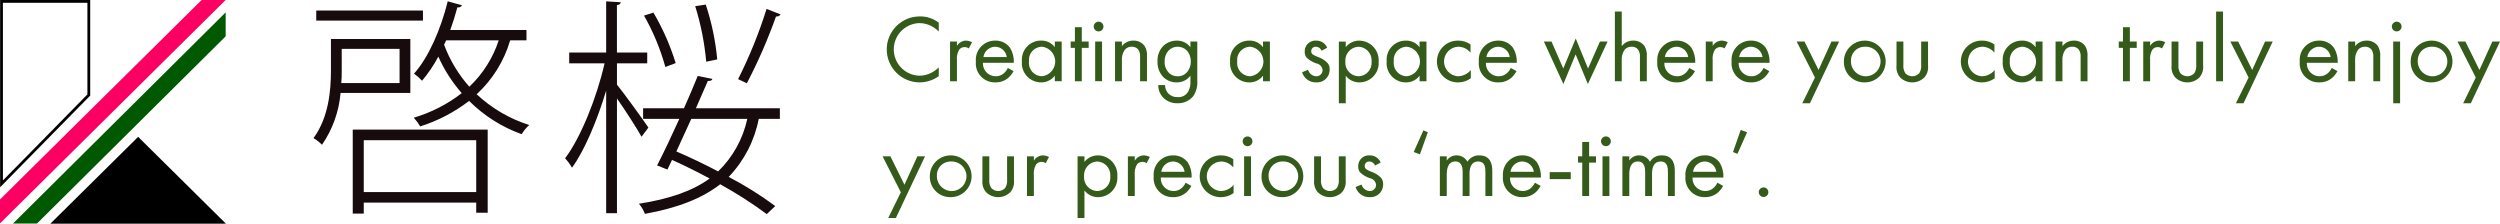
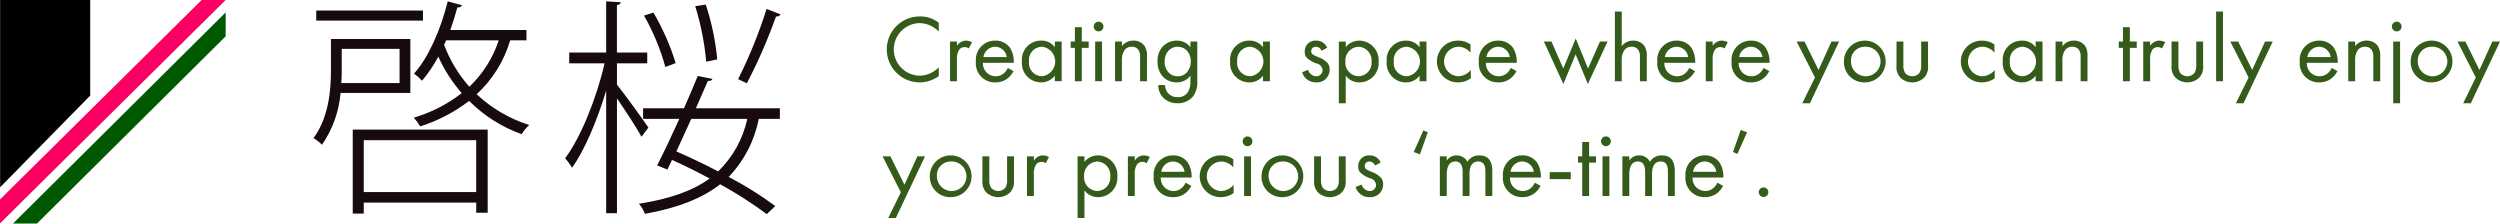
<svg xmlns="http://www.w3.org/2000/svg" id="_レイヤー_2" data-name="レイヤー_2" viewBox="0 0 446.746 39.964">
  <defs>
    <style>
      .cls-1 {
        fill: #355b1b;
      }

      .cls-1, .cls-2 {
        fill-rule: evenodd;
      }

      .cls-2 {
        fill: #170b0d;
      }

      .cls-3 {
        fill: #005800;
      }

      .cls-4 {
        fill: #fb0062;
      }
    </style>
  </defs>
  <g id="_レイヤー_1-2" data-name="レイヤー_1">
-     <path d="M.02,33.464V.003h16.101v17.076L.02,33.464ZM.52.503v31.739l15.1-15.367V.503H.52Z" />
+     <path d="M.02,33.464V.003h16.101v17.076L.02,33.464ZM.52.503l15.1-15.367V.503H.52Z" />
    <polygon class="cls-4" points="40.325 0 0 39.92 0 35.647 36.034 0 40.325 0" />
    <polygon class="cls-3" points="2.323 39.942 40.325 2.218 40.325 6.491 6.614 39.942 2.323 39.942" />
-     <polygon points="24.685 24.456 9.007 39.964 40.364 39.964 24.685 24.456" />
    <g id="_グループ_12" data-name="グループ_12">
      <path id="Creating_a_space_where_you_can_truly_enjoy_your_precious_me-ti" class="cls-1" d="M167.757,4.06c-.962-.747-2.149-1.145-3.367-1.128-3.256-.019-5.911,2.606-5.93,5.862-.019,3.256,2.606,5.911,5.862,5.93,1.233-.005,2.433-.393,3.435-1.111v-1.572c-.386.386-.83.709-1.316.957-.655.339-1.381.521-2.119.53-2.596-.052-4.658-2.199-4.605-4.795.051-2.516,2.073-4.545,4.588-4.605.679.009,1.348.161,1.965.444.55.27,1.052.628,1.487,1.06v-1.572h0ZM169.773,14.519h1.23v-3.744c-.076-.665.068-1.337.41-1.913.24-.299.609-.464.991-.444.258.004.508.088.718.238l.581-1.111c-.339-.176-.712-.275-1.094-.291-.659.025-1.262.377-1.607.94v-.769h-1.23v7.093h0ZM180.096,12.143c-.171.374-.422.707-.735.974-.405.344-.922.526-1.453.513-1.255-.006-2.267-1.029-2.26-2.284,0-.042.002-.084.004-.126h5.52c.045-.935-.187-1.862-.667-2.666-.623-.852-1.628-1.339-2.683-1.299-1.899-.006-3.444,1.528-3.45,3.427,0,.111.005.222.015.333-.175,1.866,1.196,3.521,3.063,3.696.147.014.294.018.441.013.868.017,1.71-.294,2.358-.872.354-.329.648-.717.872-1.145l-1.025-.564ZM175.738,10.195c.151-1.042,1.033-1.822,2.085-1.846,1.058.01,1.947.797,2.085,1.846h-4.17,0ZM188.493,8.431c-.57-.764-1.474-1.203-2.427-1.179-1.882-.031-3.434,1.47-3.465,3.352-.002.119.002.238.013.357-.18,1.888,1.204,3.564,3.092,3.745.12.011.24.017.36.015.953.011,1.855-.434,2.427-1.196v.991h1.23v-7.09h-1.23v1.006ZM186.203,8.346c1.458.163,2.508,1.478,2.345,2.936-.138,1.233-1.111,2.206-2.345,2.345-1.31-.016-2.359-1.092-2.342-2.401.001-.088.007-.177.018-.265-.141-1.294.794-2.458,2.088-2.599.078-.009.156-.013.235-.014v-.002ZM194.543,8.551v-1.128h-1.23v-2.56h-1.23v2.562h-.752v1.128h.752v5.965h1.23v-5.965h1.23v-.002ZM195.705,7.423v7.093h1.23v-7.09h-1.23v-.002ZM195.443,4.743c0,.481.391.871.873.87.481,0,.871-.391.87-.873,0-.481-.391-.87-.872-.87-.481.002-.87.392-.872.873ZM199.254,14.519h1.23v-3.71c-.052-.678.129-1.353.513-1.914.309-.365.77-.567,1.248-.547.447-.026.88.164,1.162.513.248.385.362.842.325,1.299v4.358h1.23v-4.392c.065-.66-.078-1.323-.41-1.897-.474-.642-1.236-1.007-2.034-.974-.797-.012-1.552.356-2.034.991v-.82h-1.23v7.093h0ZM212.722,8.435c-.571-.762-1.475-1.201-2.427-1.179-.902-.006-1.772.337-2.427.957-.705.738-1.075,1.733-1.025,2.752-.05,1.034.32,2.044,1.025,2.802.649.629,1.523.974,2.427.957.953.011,1.855-.434,2.427-1.196v1.025c.045.629-.092,1.258-.393,1.812-.383.666-1.114,1.052-1.88.991-.642.033-1.267-.217-1.709-.684-.354-.407-.548-.929-.547-1.469h-1.213c-.012.856.32,1.682.923,2.29.682.644,1.592.989,2.529.957,1.102.04,2.156-.449,2.837-1.316.528-.828.769-1.807.684-2.786v-6.923h-1.23v1.009ZM210.432,8.349c.598-.008,1.175.22,1.607.633.505.541.775,1.26.752,2,.017.762-.27,1.5-.798,2.051-.414.406-.976.622-1.555.598-.564.014-1.11-.195-1.521-.581-.55-.55-.84-1.308-.798-2.085-.03-.719.229-1.42.718-1.948.419-.433.997-.674,1.6-.669h-.005ZM225.699,8.435c-.57-.764-1.474-1.203-2.427-1.179-1.882-.031-3.434,1.47-3.465,3.352-.002.119.002.238.013.357-.18,1.888,1.204,3.564,3.092,3.745.12.011.24.017.36.015.953.011,1.855-.434,2.427-1.196v.991h1.23v-7.094h-1.23v1.009ZM223.409,8.349c1.458.163,2.508,1.478,2.345,2.936-.138,1.233-1.111,2.206-2.345,2.345-1.31-.016-2.359-1.092-2.342-2.401.001-.088.007-.177.018-.265-.143-1.294.79-2.459,2.084-2.602.079-.009.159-.013.239-.014h.001ZM237.167,8.538c-.32-.791-1.095-1.301-1.948-1.282-1.049-.09-1.972.687-2.063,1.735-.007.082-.009.165-.005.247-.023.375.093.746.325,1.043.492.47,1.081.826,1.726,1.043.603.091,1.069.574,1.139,1.179.016.608-.463,1.113-1.071,1.129-.03,0-.061,0-.091-.001-.676-.045-1.25-.511-1.436-1.162l-1.06.444c.325,1.092,1.339,1.833,2.478,1.812,1.242.105,2.333-.817,2.437-2.059.007-.088.01-.177.007-.266.021-.415-.113-.823-.376-1.145-.494-.505-1.104-.88-1.777-1.094-.803-.342-1.139-.496-1.139-1.008-.012-.433.328-.794.761-.806.031,0,.062,0,.094.003.447.013.84.298.991.718l1.008-.53ZM240.482,13.529c.585.775,1.508,1.22,2.478,1.196,1.906-.022,3.433-1.586,3.41-3.491,0-.072-.004-.145-.009-.217.137-1.934-1.319-3.614-3.254-3.751-.066-.005-.132-.008-.198-.008-.945-.01-1.842.42-2.427,1.162v-.991h-1.23v11.023h1.23v-4.924.002ZM242.789,13.631c-1.34-.024-2.407-1.129-2.384-2.469,0-.054.004-.109.008-.163-.105-1.355.909-2.539,2.264-2.644.032-.002.063-.004.095-.005,1.342.053,2.387,1.185,2.334,2.527-.002.046-.005.093-.009.139.122,1.316-.846,2.481-2.161,2.603-.049.005-.098.008-.147.009v.002ZM253.676,8.436c-.57-.764-1.474-1.203-2.427-1.179-1.882-.031-3.434,1.47-3.465,3.352-.002.119.002.238.013.357-.18,1.888,1.204,3.564,3.092,3.745.12.011.24.017.36.015.953.011,1.855-.434,2.427-1.196v.991h1.23v-7.095h-1.23v1.011ZM251.386,8.35c1.458.163,2.508,1.478,2.345,2.936-.138,1.233-1.111,2.206-2.345,2.345-1.31-.016-2.359-1.092-2.342-2.401.001-.088.007-.177.018-.265-.143-1.294.789-2.459,2.083-2.603.08-.009.161-.014.241-.014v.002ZM262.779,7.94c-.645-.453-1.416-.693-2.205-.684-2.062-.036-3.763,1.607-3.799,3.669-.036,2.062,1.607,3.763,3.669,3.799.043,0,.087,0,.13,0,.811.003,1.602-.255,2.256-.735v-1.472c-.563.689-1.4,1.096-2.29,1.111-1.458-.085-2.571-1.335-2.487-2.793.078-1.346,1.157-2.418,2.504-2.487.862,0,1.679.39,2.222,1.06v-1.47.002ZM269.975,12.144c-.171.374-.422.707-.735.974-.405.344-.922.526-1.453.513-1.255-.006-2.267-1.029-2.26-2.284,0-.042.002-.084.004-.126h5.52c.045-.935-.187-1.862-.667-2.666-.623-.852-1.628-1.339-2.683-1.299-1.899-.006-3.444,1.528-3.45,3.427,0,.111.005.222.015.333-.175,1.866,1.196,3.521,3.063,3.696.147.014.294.018.441.013.868.017,1.71-.294,2.358-.872.354-.329.648-.717.872-1.145l-1.025-.564ZM265.616,10.196c.151-1.042,1.033-1.822,2.085-1.846,1.058.01,1.947.797,2.085,1.846h-4.17,0ZM275.888,7.426l3.486,7.588,2.188-5.297,2.188,5.297,3.521-7.588h-1.367l-2.119,4.819-2.205-5.366-2.222,5.366-2.102-4.819h-1.367ZM288.569,14.519h1.23v-3.71c-.052-.678.129-1.353.513-1.914.311-.367.773-.569,1.253-.547.447-.026.88.164,1.162.513.248.385.362.842.325,1.299v4.358h1.23v-4.392c.065-.66-.078-1.323-.41-1.897-.474-.642-1.236-1.007-2.034-.974-.797-.012-1.552.356-2.034.991V2.06h-1.23v12.458h-.006ZM301.865,12.143c-.171.374-.422.707-.735.974-.405.344-.922.526-1.453.513-1.255-.006-2.267-1.029-2.26-2.284,0-.042.002-.084.004-.126h5.52c.045-.935-.187-1.862-.667-2.666-.623-.852-1.628-1.339-2.683-1.299-1.899-.006-3.444,1.528-3.45,3.427,0,.111.005.222.015.333-.175,1.866,1.196,3.521,3.063,3.696.147.014.294.018.441.013.868.017,1.71-.294,2.358-.872.354-.329.648-.717.872-1.145l-1.025-.564ZM297.507,10.195c.151-1.042,1.033-1.822,2.085-1.846,1.058.01,1.947.797,2.085,1.846h-4.17,0ZM304.822,14.519h1.23v-3.744c-.076-.665.068-1.337.41-1.913.24-.299.609-.464.991-.444.258.004.508.088.718.238l.581-1.111c-.339-.176-.712-.275-1.094-.291-.659.025-1.262.377-1.607.94v-.769h-1.23v7.093h0ZM315.144,12.143c-.171.374-.422.707-.735.974-.405.344-.922.526-1.453.513-1.255-.006-2.267-1.029-2.26-2.284,0-.042.002-.084.004-.126h5.52c.045-.935-.187-1.862-.667-2.666-.623-.852-1.628-1.339-2.683-1.299-1.899-.006-3.444,1.528-3.45,3.427,0,.111.005.222.015.333-.175,1.866,1.196,3.521,3.063,3.696.147.014.294.018.441.013.868.017,1.71-.294,2.358-.872.354-.329.648-.717.872-1.145l-1.025-.564ZM310.786,10.195c.151-1.042,1.033-1.822,2.085-1.846,1.058.01,1.947.797,2.085,1.846h-4.17,0ZM322.066,18.449h1.367l5.213-11.023h-1.367l-2.307,5.076-2.507-5.076h-1.401l3.264,6.426-2.262,4.597ZM333.26,14.723c2.062-.014,3.722-1.698,3.707-3.76-.014-2.062-1.698-3.722-3.76-3.707-2.055.014-3.712,1.687-3.707,3.741-.05,2.009,1.538,3.677,3.547,3.727.072.002.145.001.218-.001h-.005ZM333.26,8.348c1.458-.082,2.707,1.033,2.789,2.491.082,1.458-1.033,2.707-2.491,2.789s-2.707-1.033-2.789-2.491c-.003-.047-.004-.094-.004-.14-.107-1.352.902-2.535,2.253-2.642.082-.007.164-.009.246-.007h-.005ZM340.131,7.425h-1.23v4.273c-.087.771.148,1.544.649,2.136,1.205,1.185,3.136,1.185,4.341,0,.501-.592.736-1.365.649-2.136v-4.273h-1.23v4.136c.057.531-.063,1.066-.342,1.521-.635.689-1.708.733-2.397.098-.034-.031-.067-.064-.098-.098-.279-.455-.399-.99-.342-1.521v-4.136h0ZM356.401,7.938c-.645-.453-1.416-.693-2.205-.684-2.062-.036-3.763,1.607-3.799,3.669-.036,2.062,1.607,3.763,3.669,3.799.043,0,.087,0,.13,0,.811.003,1.602-.255,2.256-.735v-1.47c-.563.689-1.4,1.096-2.29,1.111-1.458-.085-2.571-1.335-2.487-2.793.078-1.346,1.157-2.418,2.504-2.487.862,0,1.679.39,2.222,1.06v-1.47h0ZM363.767,8.434c-.57-.764-1.474-1.203-2.427-1.179-1.882-.031-3.434,1.47-3.465,3.352-.002.119.002.238.013.357-.18,1.888,1.204,3.564,3.092,3.745.12.011.24.017.36.015.953.011,1.855-.434,2.427-1.196v.991h1.23v-7.093h-1.23v1.008ZM361.477,8.348c1.458.163,2.508,1.478,2.345,2.936-.138,1.233-1.111,2.206-2.345,2.345-1.31-.016-2.359-1.092-2.342-2.401.001-.088.007-.177.018-.265-.142-1.294.792-2.459,2.086-2.601.081-.009.162-.014.243-.014h-.005ZM367.321,14.518h1.23v-3.709c-.052-.678.129-1.353.513-1.914.311-.367.773-.569,1.253-.547.447-.026.88.164,1.162.513.248.385.362.842.325,1.299v4.358h1.23v-4.392c.065-.66-.078-1.323-.41-1.897-.474-.642-1.236-1.007-2.034-.974-.797-.012-1.552.356-2.034.991v-.82h-1.23v7.093h-.006ZM381.831,8.553v-1.128h-1.23v-2.562h-1.23v2.562h-.752v1.128h.752v5.965h1.23v-5.965s1.23,0,1.23,0ZM382.993,14.518h1.23v-3.743c-.076-.665.068-1.337.41-1.913.24-.299.609-.464.991-.444.258.004.508.088.718.238l.581-1.111c-.339-.176-.712-.275-1.094-.291-.659.025-1.262.377-1.607.94v-.769h-1.23v7.093ZM389.283,7.425h-1.23v4.273c-.087.771.148,1.544.649,2.136,1.205,1.185,3.136,1.185,4.341,0,.501-.592.736-1.365.649-2.136v-4.273h-1.23v4.136c.057.531-.063,1.066-.342,1.521-.635.689-1.708.733-2.397.098-.034-.031-.067-.064-.098-.098-.279-.455-.399-.99-.342-1.521v-4.136h0ZM396.016,2.06v12.458h1.23V2.06h-1.23ZM399.548,18.449h1.367l5.213-11.023h-1.367l-2.296,5.076-2.507-5.076h-1.401l3.264,6.426-2.273,4.597ZM416.673,12.142c-.171.374-.422.707-.735.974-.405.344-.922.526-1.453.513-1.255-.006-2.267-1.029-2.26-2.284,0-.042.002-.084.004-.126h5.52c.045-.935-.187-1.862-.667-2.666-.623-.852-1.628-1.339-2.683-1.299-1.899-.006-3.444,1.528-3.45,3.427,0,.111.005.222.015.333-.175,1.866,1.196,3.521,3.063,3.696.147.014.294.018.441.013.868.017,1.71-.294,2.358-.872.354-.329.648-.717.872-1.145l-1.025-.564ZM412.315,10.194c.151-1.042,1.033-1.822,2.085-1.846,1.058.01,1.947.797,2.085,1.846h-4.17,0ZM419.629,14.518h1.23v-3.709c-.052-.678.129-1.353.513-1.914.309-.365.77-.567,1.248-.547.447-.026.88.164,1.162.513.248.385.362.842.325,1.299v4.358h1.23v-4.392c.065-.66-.078-1.323-.41-1.897-.474-.642-1.236-1.007-2.034-.974-.797-.012-1.552.356-2.034.991v-.82h-1.23v7.093ZM427.662,7.425v11.023h1.23V7.425h-1.23ZM427.417,4.743c0,.481.391.871.873.87.481,0,.871-.391.87-.873,0-.481-.391-.87-.872-.87-.481.002-.87.392-.872.873ZM434.544,14.723c2.062-.014,3.722-1.698,3.707-3.76-.014-2.062-1.698-3.722-3.76-3.707-2.055.014-3.712,1.687-3.707,3.741-.05,2.009,1.538,3.677,3.547,3.727.071.002.141.001.212,0h.001ZM434.544,8.348c1.458-.082,2.707,1.033,2.789,2.491.082,1.458-1.033,2.707-2.491,2.789s-2.707-1.033-2.789-2.491c-.003-.047-.004-.094-.004-.14-.107-1.352.902-2.535,2.254-2.642.08-.006.16-.009.241-.007h.001ZM440.166,18.449h1.367l5.213-11.023h-1.367l-2.307,5.076-2.507-5.076h-1.413l3.264,6.426-2.25,4.597ZM158.722,38.957h1.367l5.213-11.023h-1.367l-2.307,5.076-2.512-5.076h-1.401l3.264,6.426-2.256,4.597ZM169.916,35.231c2.062-.014,3.722-1.698,3.707-3.76-.014-2.062-1.698-3.722-3.76-3.707-2.055.014-3.712,1.687-3.707,3.741-.05,2.009,1.539,3.677,3.547,3.727.071.002.141.001.212,0h.001ZM169.916,28.857c1.458-.082,2.707,1.033,2.789,2.491.082,1.458-1.033,2.707-2.491,2.789-1.458.082-2.707-1.033-2.789-2.491-.003-.047-.004-.094-.004-.14-.107-1.352.902-2.535,2.254-2.642.08-.006.16-.009.241-.007h.001ZM176.786,27.934h-1.23v4.273c-.087.771.148,1.544.649,2.136,1.205,1.185,3.136,1.185,4.341,0,.501-.592.736-1.365.649-2.136v-4.273h-1.23v4.136c.057.531-.063,1.066-.342,1.521-.635.689-1.708.733-2.397.098-.034-.031-.067-.064-.098-.098-.279-.455-.399-.99-.342-1.521v-4.136h0ZM183.52,35.026h1.23v-3.743c-.076-.666.068-1.338.41-1.914.24-.299.609-.464.991-.444.258.005.508.088.718.239l.581-1.111c-.339-.176-.712-.275-1.094-.291-.659.025-1.262.378-1.607.94v-.769h-1.23v7.093ZM193.791,34.035c.585.775,1.508,1.22,2.478,1.196,1.906-.022,3.433-1.586,3.41-3.491,0-.072-.004-.145-.009-.217.137-1.934-1.319-3.614-3.254-3.751-.066-.005-.132-.008-.198-.008-.945-.009-1.842.42-2.427,1.162v-.991h-1.23v11.023h1.23v-4.922h0ZM196.098,34.138c-1.339-.023-2.407-1.127-2.384-2.467,0-.055.004-.11.008-.165-.105-1.355.909-2.539,2.264-2.644.032-.002.063-.004.095-.005,1.342.053,2.387,1.185,2.334,2.527-.002.046-.005.093-.009.139.123,1.316-.843,2.482-2.159,2.606-.05.005-.1.008-.149.009h.001ZM201.55,35.026h1.23v-3.743c-.076-.666.068-1.338.41-1.914.24-.299.609-.464.991-.444.258.005.508.088.718.239l.581-1.111c-.339-.176-.712-.275-1.094-.291-.659.025-1.262.378-1.607.94v-.769h-1.23s0,7.093,0,7.093ZM211.873,32.652c-.171.374-.422.707-.735.974-.405.344-.922.527-1.453.513-1.255-.006-2.267-1.029-2.26-2.284,0-.042.002-.084.004-.126h5.52c.045-.935-.187-1.862-.667-2.666-.623-.852-1.628-1.339-2.683-1.299-1.899-.006-3.444,1.528-3.45,3.427,0,.111.005.222.015.333-.174,1.867,1.198,3.522,3.065,3.696.146.014.292.018.438.012.868.017,1.71-.295,2.358-.873.353-.328.648-.713.872-1.139l-1.025-.569ZM207.515,30.703c.151-1.042,1.033-1.822,2.085-1.846,1.058.01,1.947.797,2.085,1.846h-4.17,0ZM220.39,28.449c-.645-.453-1.416-.693-2.205-.684-2.062-.036-3.764,1.607-3.8,3.669-.036,2.062,1.607,3.764,3.669,3.8.044,0,.087,0,.131,0,.811.003,1.602-.255,2.256-.735v-1.47c-.563.689-1.4,1.096-2.29,1.111-1.458-.079-2.576-1.324-2.497-2.782.073-1.354,1.159-2.433,2.514-2.498.862,0,1.679.39,2.222,1.06v-1.472h0ZM222.321,27.936v7.093h1.23v-7.095h-1.23v.002ZM222.064,25.253c0,.481.39.872.872.872s.872-.39.872-.872-.39-.872-.872-.872c-.482-.002-.875.387-.878.869l.007.002ZM229.191,35.234c2.062-.014,3.722-1.698,3.707-3.76-.014-2.062-1.698-3.722-3.76-3.707-2.055.014-3.712,1.687-3.707,3.741-.048,2.009,1.541,3.676,3.55,3.724.068.002.136.001.203,0l.007.002ZM229.191,28.859c1.458-.082,2.707,1.033,2.789,2.491.082,1.458-1.033,2.707-2.491,2.789-1.458.082-2.707-1.033-2.789-2.491-.003-.047-.004-.094-.004-.14-.108-1.352.899-2.535,2.251-2.644.079-.006.158-.009.237-.008l.007.002ZM236.061,27.936h-1.23v4.273c-.087.771.148,1.544.649,2.136,1.205,1.185,3.136,1.185,4.341,0,.501-.592.736-1.365.649-2.136v-4.273h-1.23v4.136c.057.531-.063,1.066-.342,1.521-.635.689-1.708.733-2.397.098-.034-.031-.067-.064-.098-.098-.279-.455-.399-.99-.342-1.521v-4.136h0ZM246.726,29.047c-.32-.791-1.095-1.301-1.948-1.282-1.049-.09-1.972.687-2.063,1.735-.007.082-.009.165-.005.247-.023.375.093.746.325,1.043.492.47,1.081.826,1.726,1.043.603.091,1.069.574,1.139,1.179.015.608-.465,1.113-1.072,1.128-.03,0-.06,0-.09-.001-.676-.046-1.25-.511-1.436-1.162l-1.06.444c.325,1.092,1.339,1.833,2.478,1.812,1.242.105,2.333-.817,2.437-2.059.007-.089.01-.178.007-.267.019-.413-.114-.819-.376-1.139-.494-.505-1.104-.88-1.777-1.094-.798-.342-1.139-.496-1.139-1.008-.012-.433.328-.794.761-.806.031,0,.062,0,.094.003.447.013.84.298.991.718l1.008-.533ZM255.151,23.629l-.798-.325-1.726,3.862,1.111.41,1.413-3.948ZM257.305,35.023h1.23v-3.862c0-.855.154-2.307,1.555-2.307,1.299,0,1.282,1.47,1.282,1.965v4.204h1.23v-3.944c0-.855.154-2.222,1.572-2.222,1.162,0,1.265,1.06,1.265,1.863v4.307h1.23v-4.491c0-1.008-.205-2.769-2.307-2.769-.867-.041-1.687.397-2.136,1.139-.376-.718-1.127-1.16-1.937-1.139-.706-.015-1.37.333-1.76.922v-.752h-1.23v7.093l.006-.006ZM274.281,32.648c-.171.374-.422.707-.735.974-.405.344-.922.527-1.453.513-1.255-.006-2.267-1.029-2.26-2.284,0-.042.002-.084.004-.126h5.52c.045-.935-.187-1.862-.667-2.666-.623-.852-1.628-1.339-2.683-1.299-1.899-.006-3.444,1.528-3.45,3.427,0,.111.005.222.015.333-.174,1.867,1.198,3.522,3.065,3.696.146.014.292.018.438.012.868.017,1.71-.295,2.358-.873.353-.328.648-.713.872-1.139l-1.025-.569ZM269.923,30.7c.151-1.042,1.033-1.822,2.085-1.846,1.058.01,1.947.797,2.085,1.846h-4.17,0ZM276.93,32.016h3.76v-1.262h-3.76v1.262h0ZM285.202,29.059v-1.128h-1.23v-2.564h-1.23v2.564h-.752v1.128h.752v5.965h1.23v-5.962h1.23v-.002ZM286.364,27.931v7.093h1.23v-7.09h-1.23v-.002ZM286.108,25.248c0,.481.39.872.872.872s.872-.39.872-.872-.39-.872-.872-.872c-.483-.005-.879.383-.884.866,0,.003,0,.005,0,.008l.012-.002ZM289.919,35.024h1.23v-3.862c0-.855.154-2.307,1.555-2.307,1.299,0,1.282,1.47,1.282,1.965v4.204h1.23v-3.946c0-.855.154-2.222,1.572-2.222,1.162,0,1.265,1.06,1.265,1.863v4.307h1.23v-4.491c0-1.008-.205-2.769-2.307-2.769-.867-.041-1.687.397-2.136,1.139-.375-.716-1.123-1.158-1.931-1.139-.706-.015-1.37.333-1.76.922v-.752h-1.23v7.093-.005ZM306.895,32.649c-.171.374-.422.707-.735.974-.405.344-.922.527-1.453.513-1.255-.006-2.267-1.029-2.26-2.284,0-.042.002-.084.004-.126h5.52c.045-.935-.187-1.862-.667-2.666-.623-.852-1.628-1.339-2.683-1.299-1.899-.006-3.444,1.528-3.45,3.427,0,.111.005.222.015.333-.174,1.867,1.198,3.522,3.065,3.696.146.014.292.018.438.012.868.017,1.71-.295,2.358-.873.353-.328.648-.713.872-1.139l-1.025-.569ZM302.537,30.701c.151-1.042,1.033-1.822,2.085-1.846,1.058.01,1.947.797,2.085,1.846h-4.17,0ZM309.681,27.169l.798.325,1.726-3.862-1.139-.41-1.384,3.948ZM314.296,34.347c0,.472.384.854.856.853s.854-.384.853-.856c0-.471-.383-.853-.855-.853-.474-.002-.862.377-.871.851l.017.005Z" />
      <path id="_啓桜" data-name="啓桜" class="cls-2" d="M94.08,5.366h-13.615c.492-1.354.901-2.707,1.27-4.06.326.087.669-.067.82-.369l-2.542-.697c-1.272,5.085-3.445,10.048-6.029,12.918.523.37,1.005.797,1.436,1.272,1.115-1.332,2.091-2.776,2.912-4.307,1.062,2.369,2.472,4.567,4.183,6.521-2.559,1.983-5.466,3.471-8.571,4.388.432.482.816,1.004,1.148,1.559,3.154-1,6.11-2.543,8.735-4.557,2.655,2.648,5.862,4.679,9.392,5.946.372-.608.828-1.16,1.354-1.641-3.503-1.105-6.712-2.983-9.392-5.495,2.834-2.609,4.904-5.941,5.987-9.638h2.912v-1.839h0ZM89.118,7.212c-1.033,3.156-2.837,6.004-5.25,8.285-1.952-2.203-3.481-4.747-4.511-7.505l.369-.779h9.392ZM73.328,6.966h-14.19v5.66c0,3.568-.41,8.366-3.117,12.057.557.327,1.067.727,1.518,1.189,1.894-2.749,3.039-5.943,3.322-9.269h12.467V6.967h0ZM71.401,14.84h-10.417c.067-.723.094-1.448.082-2.174v-3.936h10.335v6.112h0ZM65.003,38.175v-1.968h20.096v1.805h2.051v-14.847h-24.115v15.011h1.968ZM85.099,34.321h-20.096v-9.269h20.096v9.269h0ZM56.513,1.881v1.805h19.069v-1.805h-19.069ZM114.92,19.352v1.886h6.48c-1.395,3.076-2.83,6.112-3.979,8.325l1.846.738.82-1.723c2.215.984,4.512,2.133,6.722,3.321-3.034,2.215-7.136,3.646-12.631,4.512.456.536.816,1.147,1.066,1.805,5.905-1.066,10.254-2.789,13.451-5.29,2.89,1.592,5.671,3.373,8.325,5.332l1.518-1.436c-2.634-1.953-5.417-3.695-8.325-5.209,2.753-2.869,4.618-6.472,5.372-10.376h3.774v-1.886h-15.007l2.132-4.881c.492,0,.738-.082.82-.369l-2.621-.533c-.697,1.764-1.559,3.731-2.461,5.782h-7.303ZM133.54,21.238c-.772,3.576-2.585,6.843-5.209,9.392-2.501-1.311-5.085-2.542-7.464-3.568.82-1.846,1.764-3.815,2.666-5.824h10.007ZM110.244,11.314h5.414v-1.928h-5.414V.897c.321.028.616-.18.697-.492l-2.621-.164v9.146h-6.603v1.928h6.317c-1.395,6.153-4.266,13.287-7.055,16.976.478.507.891,1.072,1.231,1.681,2.256-3.076,4.512-8.489,6.11-13.779v21.903h1.928v-20.508c1.518,2.174,3.609,5.414,4.389,6.85l1.231-1.641c-.82-1.231-4.348-6.112-5.619-7.669v-3.812h-.005ZM124.233,1.102c1.004,3.23,1.664,6.557,1.968,9.925l1.969-.41c-.31-3.333-.998-6.621-2.051-9.798l-1.886.284ZM133.462,14.881c2.011-3.853,3.751-7.841,5.208-11.935.322.046.641-.098.82-.369l-2.507-.984c-1.353,4.314-3.053,8.511-5.085,12.55l1.563.738ZM115.084,2.783c1.646,2.893,2.927,5.979,3.813,9.187l1.846-.697c-.972-3.151-2.307-6.179-3.978-9.023l-1.682.533Z" />
    </g>
  </g>
</svg>